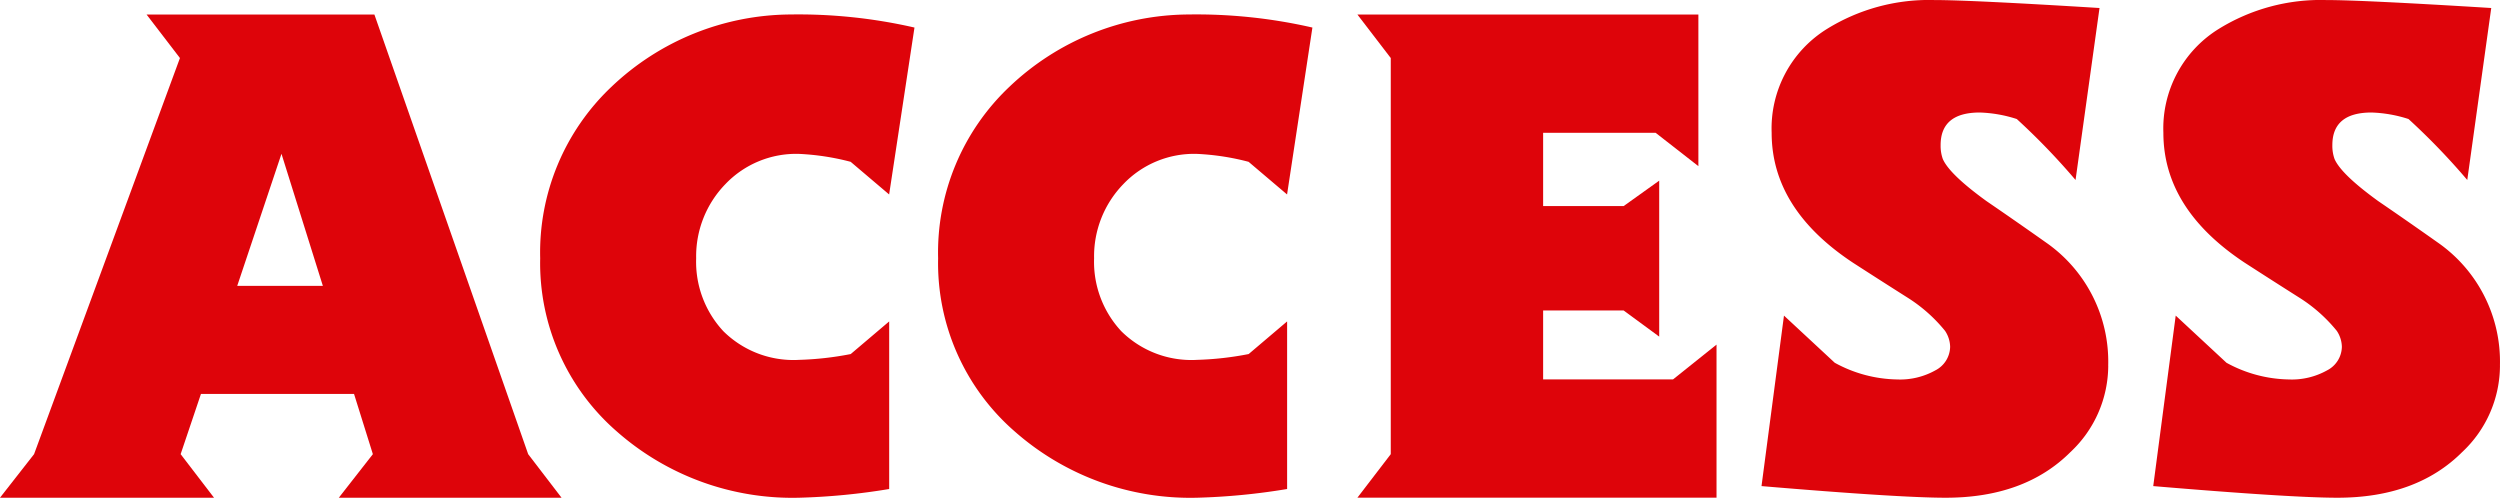
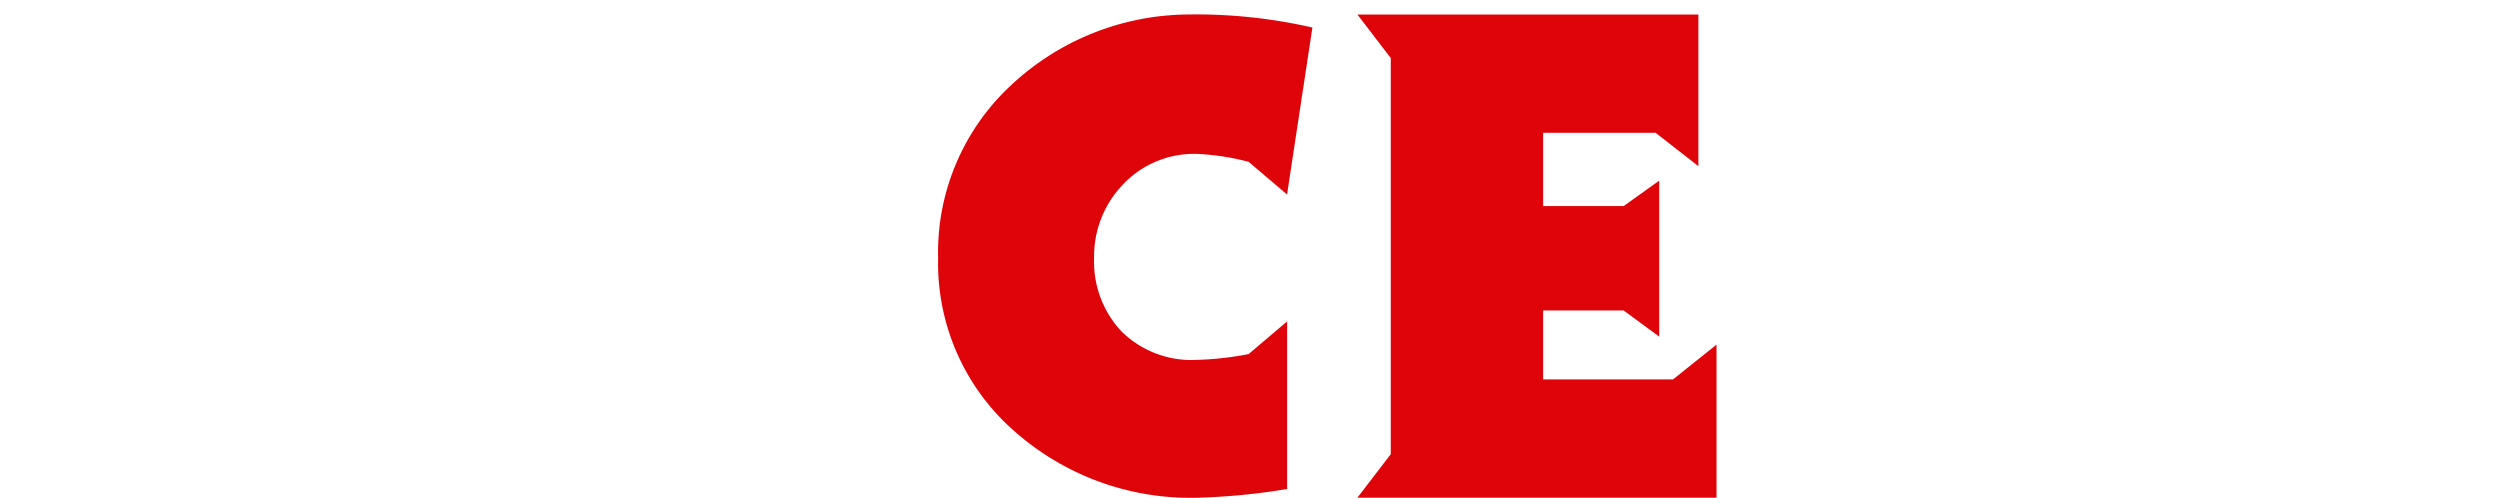
<svg xmlns="http://www.w3.org/2000/svg" width="185.937" height="37.018" viewBox="0 0 185.937 37.018">
  <g id="access" transform="translate(13795.597 14140.802)">
-     <path id="パス_126400" data-name="パス 126400" d="M20.935,15.99l3.077,9.821H17.644ZM10.9,5.63l2.483,3.238L2.534,38.329,0,41.568H15.917l-2.482-3.239,1.51-4.477H26.332l1.4,4.477L25.2,41.568H41.764l-2.482-3.239L27.845,5.63Z" transform="translate(-13795.597 -14145.353)" fill="#de040a" />
-     <path id="パス_126401" data-name="パス 126401" d="M75.676,19.017l-2.861-2.428A18.325,18.325,0,0,0,68.983,16a7.271,7.271,0,0,0-5.5,2.264,7.7,7.7,0,0,0-2.159,5.5,7.571,7.571,0,0,0,2.024,5.425,7.407,7.407,0,0,0,5.638,2.129,23.234,23.234,0,0,0,3.833-.431l2.861-2.428V40.924a48.5,48.5,0,0,1-6.693.648,19.74,19.74,0,0,1-13.544-4.91,16.584,16.584,0,0,1-5.719-12.9A16.952,16.952,0,0,1,55.035,11a19.459,19.459,0,0,1,13.3-5.369,38.606,38.606,0,0,1,9.226.972Z" transform="translate(-13805.144 -14145.356)" fill="#de040a" />
    <path id="パス_126402" data-name="パス 126402" d="M75.676,19.017l-2.861-2.428A18.325,18.325,0,0,0,68.983,16a7.271,7.271,0,0,0-5.5,2.264,7.7,7.7,0,0,0-2.159,5.5,7.571,7.571,0,0,0,2.024,5.425,7.407,7.407,0,0,0,5.638,2.129,23.234,23.234,0,0,0,3.833-.431l2.861-2.428V40.924a48.5,48.5,0,0,1-6.693.648,19.74,19.74,0,0,1-13.544-4.91,16.584,16.584,0,0,1-5.719-12.9A16.952,16.952,0,0,1,55.035,11a19.459,19.459,0,0,1,13.3-5.369,38.606,38.606,0,0,1,9.226.972Z" transform="translate(-13775.548 -14145.356)" fill="#de040a" />
    <path id="パス_126403" data-name="パス 126403" d="M119.673,30.182V41.567H92.963l2.482-3.238V8.868L92.963,5.631h25.361V16.909l-3.183-2.483h-8.364v5.451h5.99l2.643-1.89v11.6l-2.643-1.943h-5.99v5.126h9.659Z" transform="translate(-13787.604 -14145.353)" fill="#de040a" />
-     <path id="パス_126404" data-name="パス 126404" d="M117.6,65.173a8.829,8.829,0,0,1-2.806,6.419q-3.4,3.4-9.282,3.4-3.448,0-13.7-.865l1.671-12.68,3.777,3.508a9.953,9.953,0,0,0,4.642,1.241,5.372,5.372,0,0,0,2.833-.673,2.009,2.009,0,0,0,1.106-1.753,2.212,2.212,0,0,0-.377-1.187,11.439,11.439,0,0,0-2.806-2.483q-2.052-1.3-4.046-2.588-6.047-4-6.046-9.66a8.7,8.7,0,0,1,4.1-7.716,14.408,14.408,0,0,1,7.985-2.159q2.7,0,12.3.593l-1.783,12.79a50.332,50.332,0,0,0-4.369-4.533,9.9,9.9,0,0,0-2.751-.485q-2.914,0-2.915,2.426a2.914,2.914,0,0,0,.161,1.026q.487,1.134,3.239,3.129,2.21,1.511,4.423,3.077a10.788,10.788,0,0,1,4.641,9.175" transform="translate(-13756.397 -14178.776)" fill="#de040a" />
-     <path id="パス_126405" data-name="パス 126405" d="M117.6,65.173a8.829,8.829,0,0,1-2.806,6.419q-3.4,3.4-9.282,3.4-3.448,0-13.7-.865l1.671-12.68,3.777,3.508a9.953,9.953,0,0,0,4.642,1.241,5.372,5.372,0,0,0,2.833-.673,2.009,2.009,0,0,0,1.106-1.753,2.212,2.212,0,0,0-.377-1.187,11.439,11.439,0,0,0-2.806-2.483q-2.052-1.3-4.046-2.588-6.047-4-6.046-9.66a8.7,8.7,0,0,1,4.1-7.716,14.408,14.408,0,0,1,7.985-2.159q2.7,0,12.3.593l-1.783,12.79a50.332,50.332,0,0,0-4.369-4.533,9.9,9.9,0,0,0-2.751-.485q-2.914,0-2.915,2.426a2.914,2.914,0,0,0,.161,1.026q.487,1.134,3.239,3.129,2.21,1.511,4.423,3.077a10.788,10.788,0,0,1,4.641,9.175" transform="translate(-13727.262 -14178.776)" fill="#de040a" />
  </g>
</svg>